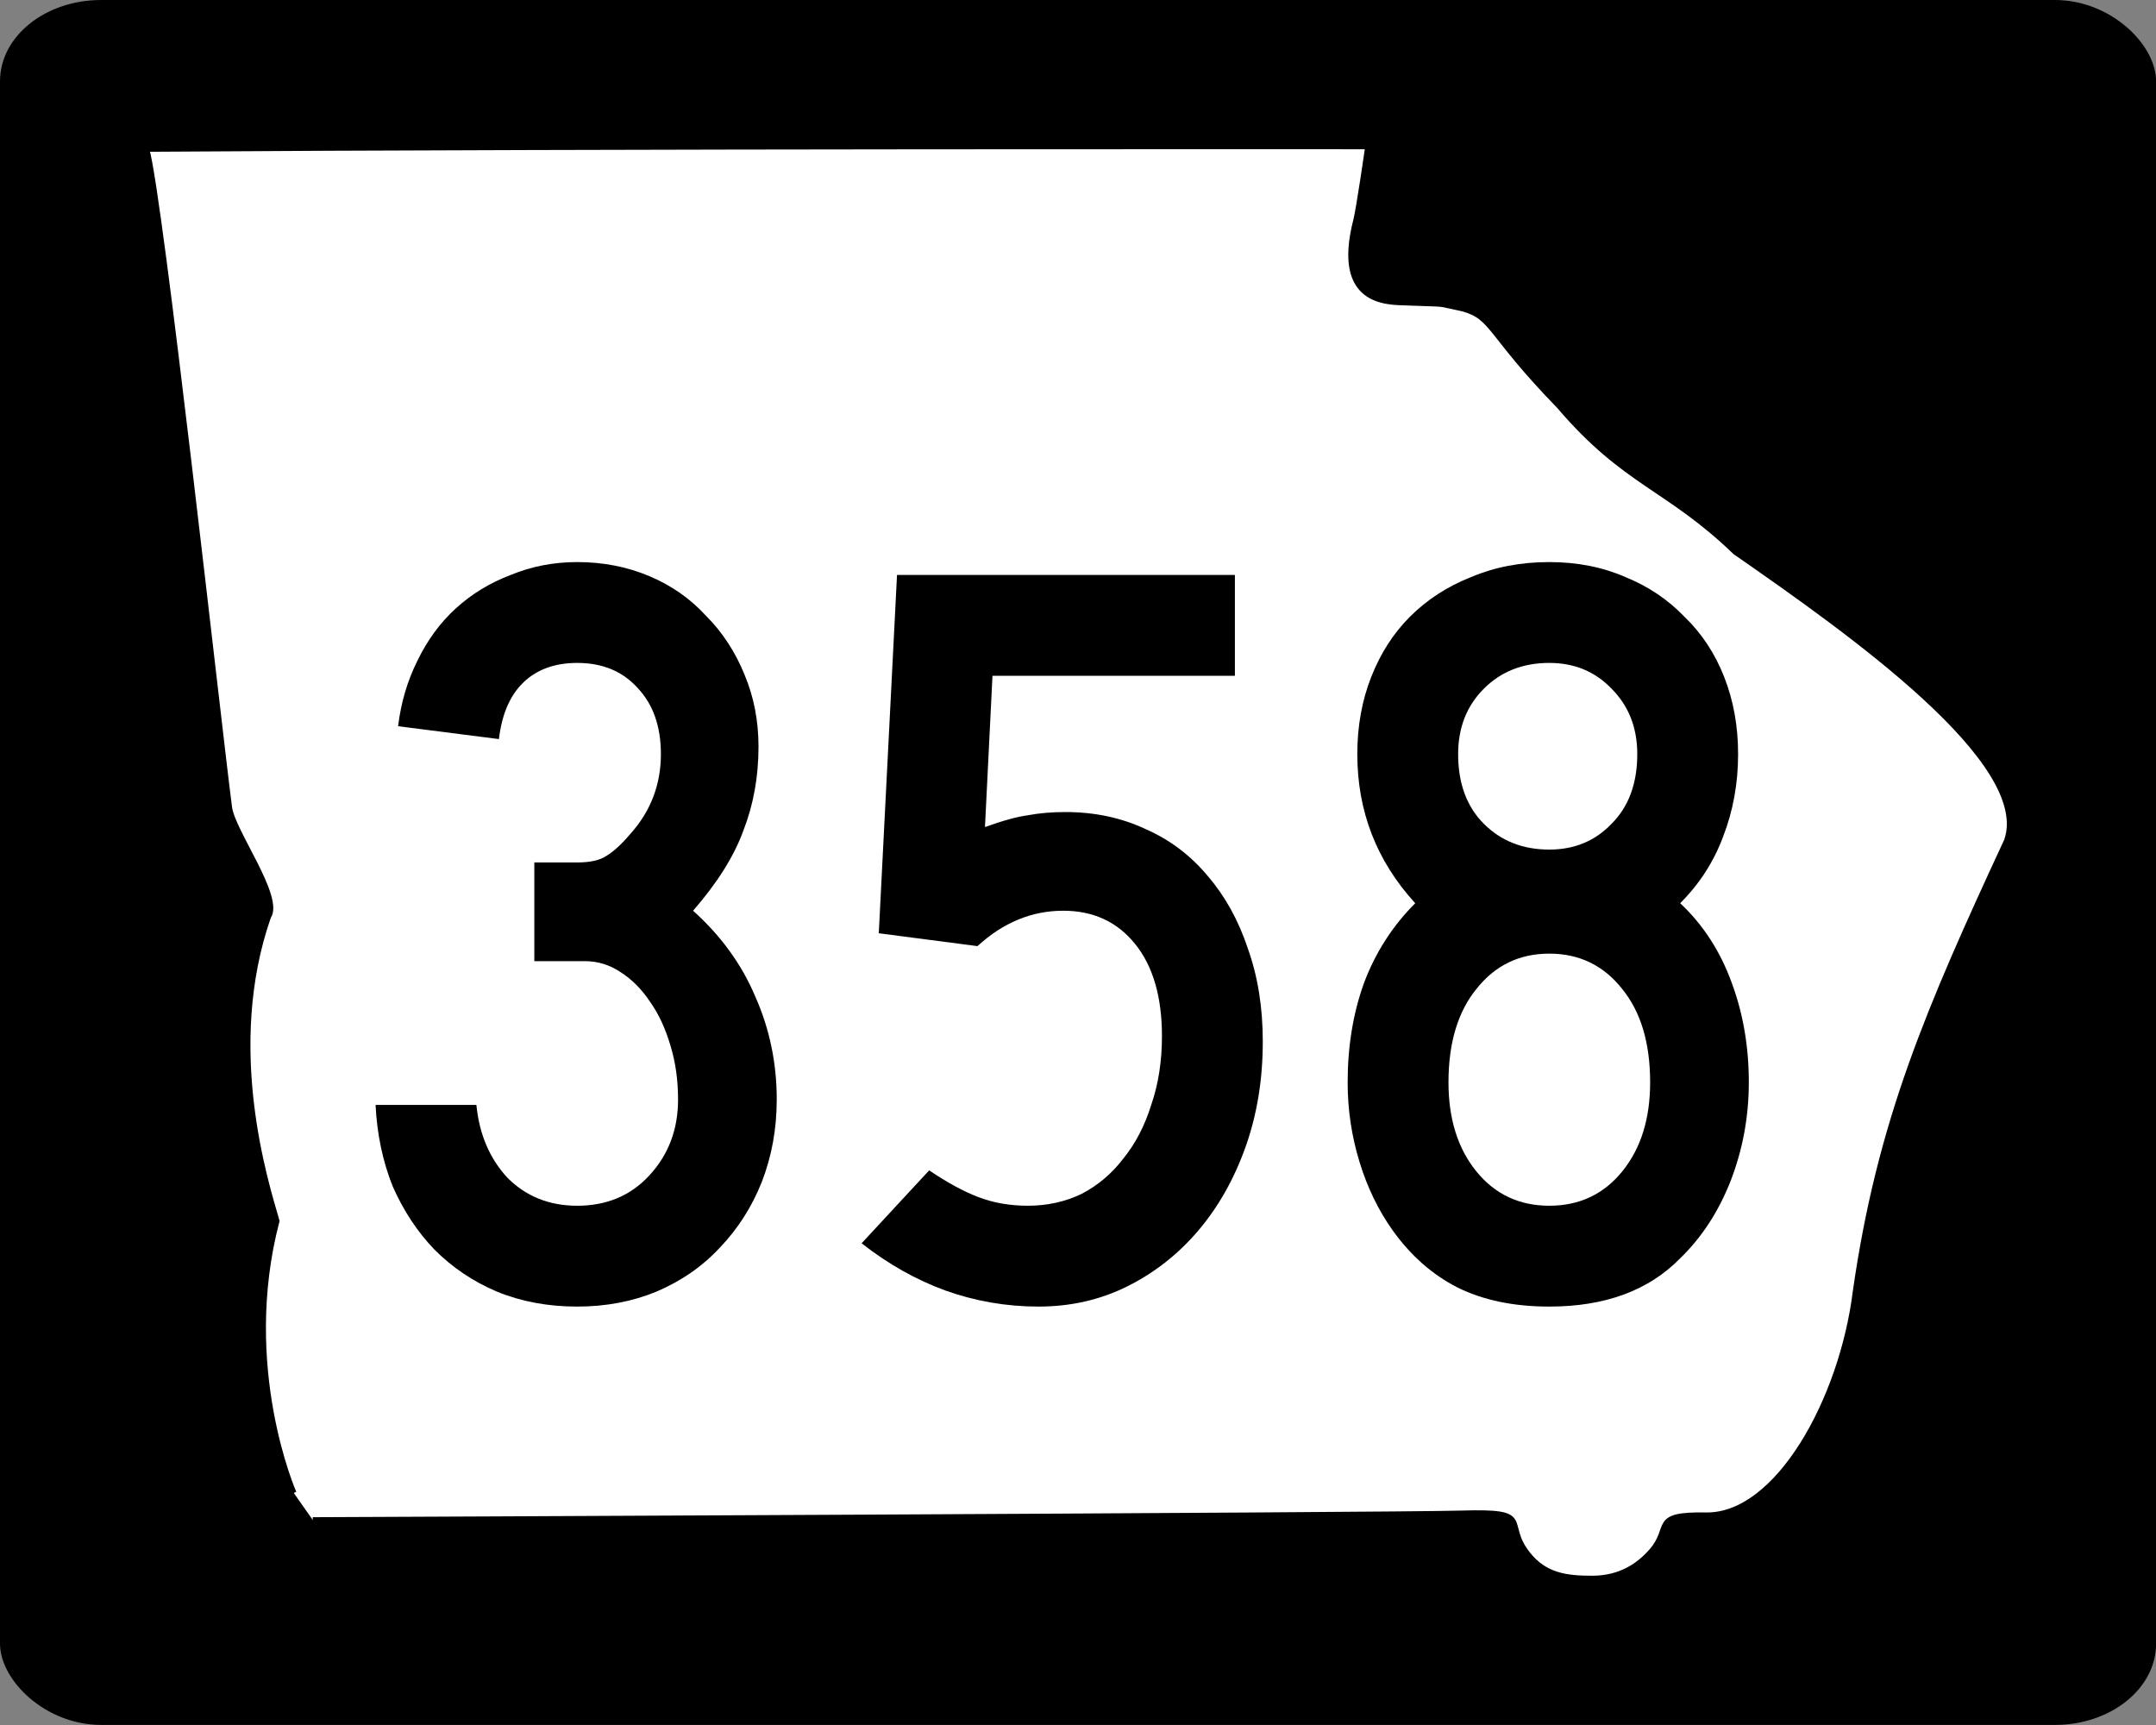
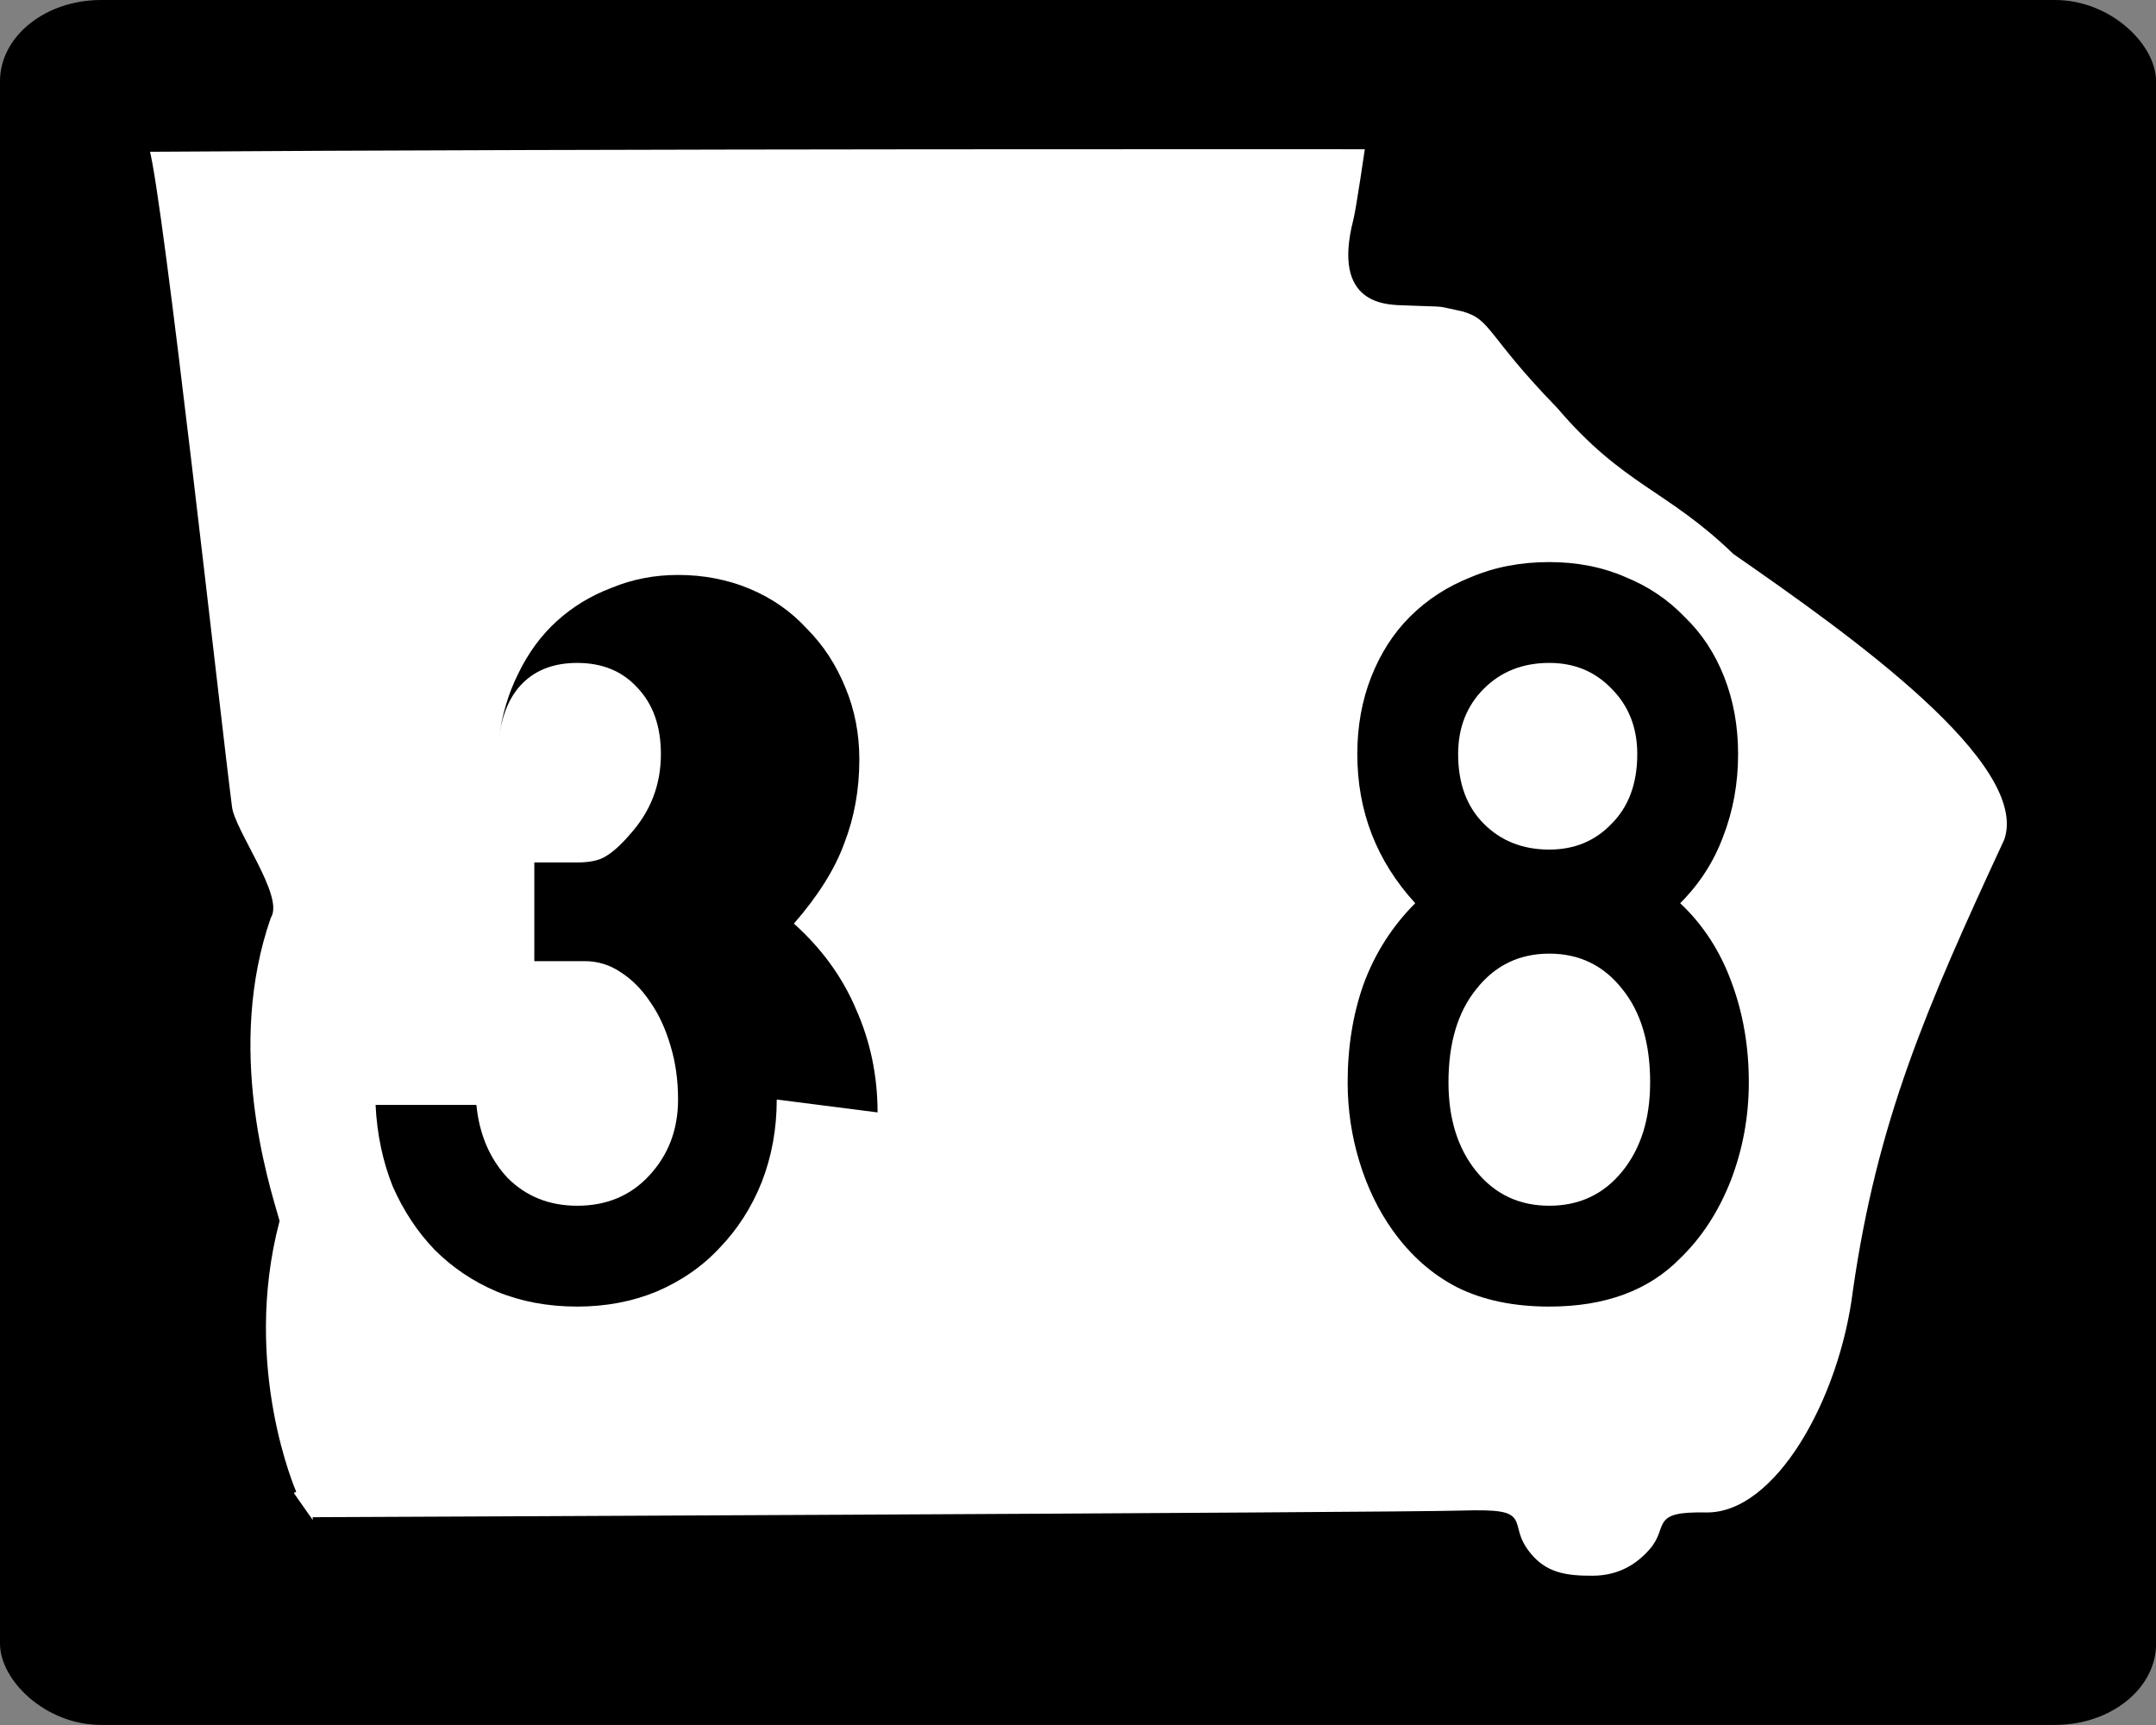
<svg xmlns="http://www.w3.org/2000/svg" version="1.0" width="750" height="600" id="svg3978">
  <rect width="100%" height="100%" fill="#808080" stroke="none" />
  <defs id="defs3980" />
  <g transform="matrix(1,0,0,1,0.016,99.988)" id="layer3" />
  <g transform="matrix(1,0,0,1,0.016,-0.014)" id="g2901">
    <rect width="748.69" height="598.63" rx="34.511" ry="27.594" x="0.655" y="0.685" id="rect3990" style="fill:#000000;fill-opacity:1;stroke:#000000;stroke-width:1.342;stroke-opacity:1" />
    <path d="m 102.165,519.284 c 0,0 -19.272,-43.688 -5.912,-94.588 C 92.299,411.003 77.449,364.256 93.311,318.856 97.905,312.155 80.855,289.327 79.759,280.874 75.739,249.872 55.774,68.438 50.954,51.856 c 157.382,-1.115 424.904,-0.882 424.904,-0.882 0,0 -3.136,21.703 -4.15,25.647 -7.472,29.046 10.931,28.42 17.21,28.676 16.173,0.661 9.359,-0.113 19.919,2.076 10.776,2.987 8.725,8.357 33.519,33.852 23.112,27.084 37.801,28.139 61.244,50.761 40.089,27.846 104.09,73.026 94.476,100.438 -27.231,58.706 -44.174,97.764 -52.618,156.843 -4.681,37.618 -27.093,78.199 -52.029,77.773 -19.259,-0.356 -11.636,4.182 -18.903,12.501 -4.238,4.851 -10.63,9.461 -20.501,9.503 -9.452,0.041 -16.696,-1.046 -22.577,-8.434 -8.917,-11.201 2.691,-15.01 -23.241,-14.222 -23.549,0.716 -399.44,2.302 -399.44,2.302" id="path1356" style="fill:#ffffff;fill-opacity:1;fill-rule:evenodd;stroke:#000000;stroke-width:1.908px;stroke-linecap:butt;stroke-linejoin:miter;stroke-opacity:1" />
  </g>
  <g transform="scale(1,1)" id="text2878" style="font-size:373.135px;font-style:normal;font-variant:normal;font-weight:normal;font-stretch:normal;text-align:center;line-height:125%;writing-mode:lr-tb;text-anchor:middle;fill:#000000;fill-opacity:1;stroke:none;font-family:Roadgeek 2005 Series C;-inkscape-font-specification:Roadgeek 2005 Series C">
-     <path d="m 270.202,382.447 c -1.5e-4,10.199 -1.741,19.776 -5.224,28.731 -3.483,8.707 -8.334,16.294 -14.552,22.761 -5.97,6.468 -13.309,11.567 -22.015,15.299 -8.458,3.483 -17.662,5.224 -27.612,5.224 -10.199,-1e-5 -19.527,-1.741 -27.985,-5.224 -8.209,-3.483 -15.423,-8.333 -21.642,-14.552 -5.97,-6.219 -10.821,-13.557 -14.552,-22.015 -3.483,-8.706 -5.473,-18.159 -5.97,-28.358 l 35.075,0 c 0.995,10.199 4.602,18.657 10.821,25.373 6.468,6.468 14.552,9.702 24.254,9.702 10.199,3e-5 18.532,-3.483 25,-10.448 6.716,-7.214 10.075,-16.045 10.075,-26.493 -1.2e-4,-6.716 -0.871,-12.935 -2.612,-18.657 -1.741,-5.97 -4.105,-11.07 -7.09,-15.299 -2.985,-4.478 -6.468,-7.96 -10.448,-10.448 -3.731,-2.487 -7.836,-3.731 -12.313,-3.731 l -17.537,0 0,-34.328 14.925,0 c 4.478,1.5e-4 7.836,-0.746 10.075,-2.239 2.487,-1.492 5.224,-3.98 8.209,-7.463 7.214,-7.96 10.821,-17.288 10.821,-27.985 -1.1e-4,-9.701 -2.736,-17.413 -8.209,-23.134 -5.224,-5.721 -12.189,-8.582 -20.896,-8.582 -7.96,2.1e-4 -14.304,2.363 -19.03,7.09 -4.478,4.478 -7.214,10.945 -8.209,19.403 l -35.075,-4.478 c 0.995,-8.209 3.234,-15.796 6.716,-22.761 3.483,-7.214 7.96,-13.308 13.433,-18.284 5.473,-4.975 11.816,-8.831 19.03,-11.567 7.214,-2.985 14.925,-4.477 23.134,-4.478 8.955,2.5e-4 17.288,1.617 25,4.851 7.711,3.234 14.303,7.836 19.776,13.806 5.721,5.722 10.199,12.562 13.433,20.522 3.234,7.712 4.851,16.045 4.851,25 -1.5e-4,10.448 -1.741,20.149 -5.224,29.105 -3.234,8.955 -9.08,18.284 -17.537,27.985 9.701,8.707 16.915,18.657 21.642,29.851 4.975,11.194 7.463,23.134 7.463,35.821" id="path5673" style="font-family:Roadgeek 2005 Series C;-inkscape-font-specification:Roadgeek 2005 Series C" />
-     <path d="m 439.279,362.298 c -1.5e-4,13.184 -1.99,25.373 -5.97,36.567 -3.98,11.194 -9.453,20.896 -16.418,29.105 -6.965,8.209 -15.174,14.677 -24.627,19.403 -9.453,4.726 -19.776,7.09 -30.97,7.09 -11.194,-1e-5 -22.015,-1.866 -32.463,-5.597 -10.199,-3.731 -19.901,-9.204 -29.105,-16.418 l 23.508,-25.373 c 6.219,4.229 11.94,7.338 17.164,9.328 5.224,1.99 10.945,2.985 17.164,2.985 6.716,3e-5 12.935,-1.368 18.657,-4.104 5.721,-2.985 10.572,-7.09 14.552,-12.313 4.229,-5.224 7.463,-11.443 9.702,-18.657 2.487,-7.214 3.731,-15.174 3.731,-23.881 -1.2e-4,-13.682 -3.11,-24.378 -9.328,-32.09 -6.219,-7.711 -14.552,-11.567 -25,-11.567 -10.945,1.3e-4 -20.896,4.105 -29.851,12.313 l -34.328,-4.478 6.343,-124.627 117.538,0 0,35.075 -84.329,0 -2.612,52.612 c 6.219,-2.239 11.194,-3.607 14.925,-4.104 3.98,-0.746 8.333,-1.119 13.06,-1.119 10.199,1.7e-4 19.527,1.99 27.985,5.97 8.458,3.732 15.672,9.204 21.642,16.418 5.97,6.965 10.572,15.299 13.806,25 3.482,9.702 5.224,20.523 5.224,32.463" id="path5675" style="font-family:Roadgeek 2005 Series C;-inkscape-font-specification:Roadgeek 2005 Series C" />
+     <path d="m 270.202,382.447 c -1.5e-4,10.199 -1.741,19.776 -5.224,28.731 -3.483,8.707 -8.334,16.294 -14.552,22.761 -5.97,6.468 -13.309,11.567 -22.015,15.299 -8.458,3.483 -17.662,5.224 -27.612,5.224 -10.199,-1e-5 -19.527,-1.741 -27.985,-5.224 -8.209,-3.483 -15.423,-8.333 -21.642,-14.552 -5.97,-6.219 -10.821,-13.557 -14.552,-22.015 -3.483,-8.706 -5.473,-18.159 -5.97,-28.358 l 35.075,0 c 0.995,10.199 4.602,18.657 10.821,25.373 6.468,6.468 14.552,9.702 24.254,9.702 10.199,3e-5 18.532,-3.483 25,-10.448 6.716,-7.214 10.075,-16.045 10.075,-26.493 -1.2e-4,-6.716 -0.871,-12.935 -2.612,-18.657 -1.741,-5.97 -4.105,-11.07 -7.09,-15.299 -2.985,-4.478 -6.468,-7.96 -10.448,-10.448 -3.731,-2.487 -7.836,-3.731 -12.313,-3.731 l -17.537,0 0,-34.328 14.925,0 c 4.478,1.5e-4 7.836,-0.746 10.075,-2.239 2.487,-1.492 5.224,-3.98 8.209,-7.463 7.214,-7.96 10.821,-17.288 10.821,-27.985 -1.1e-4,-9.701 -2.736,-17.413 -8.209,-23.134 -5.224,-5.721 -12.189,-8.582 -20.896,-8.582 -7.96,2.1e-4 -14.304,2.363 -19.03,7.09 -4.478,4.478 -7.214,10.945 -8.209,19.403 c 0.995,-8.209 3.234,-15.796 6.716,-22.761 3.483,-7.214 7.96,-13.308 13.433,-18.284 5.473,-4.975 11.816,-8.831 19.03,-11.567 7.214,-2.985 14.925,-4.477 23.134,-4.478 8.955,2.5e-4 17.288,1.617 25,4.851 7.711,3.234 14.303,7.836 19.776,13.806 5.721,5.722 10.199,12.562 13.433,20.522 3.234,7.712 4.851,16.045 4.851,25 -1.5e-4,10.448 -1.741,20.149 -5.224,29.105 -3.234,8.955 -9.08,18.284 -17.537,27.985 9.701,8.707 16.915,18.657 21.642,29.851 4.975,11.194 7.463,23.134 7.463,35.821" id="path5673" style="font-family:Roadgeek 2005 Series C;-inkscape-font-specification:Roadgeek 2005 Series C" />
    <path d="m 608.356,376.477 c -1.5e-4,11.94 -2.115,23.383 -6.343,34.328 -4.229,10.697 -10.075,19.652 -17.537,26.866 -10.945,11.194 -26.12,16.791 -45.523,16.791 -12.438,-1e-5 -23.134,-2.239 -32.09,-6.716 -8.707,-4.478 -16.169,-11.07 -22.388,-19.776 -4.975,-6.965 -8.831,-14.925 -11.567,-23.881 -2.736,-8.955 -4.104,-18.159 -4.104,-27.612 -10e-6,-12.438 1.866,-23.881 5.597,-34.328 3.98,-10.696 9.95,-20.025 17.91,-27.985 -13.433,-14.677 -20.149,-31.965 -20.149,-51.866 -2e-5,-9.701 1.617,-18.657 4.851,-26.866 3.234,-8.209 7.711,-15.174 13.433,-20.896 5.97,-5.97 13.06,-10.572 21.269,-13.806 8.209,-3.482 17.289,-5.224 27.239,-5.224 9.701,2.5e-4 18.532,1.742 26.493,5.224 7.96,3.234 14.801,7.836 20.522,13.806 5.97,5.722 10.572,12.687 13.806,20.896 3.234,8.209 4.851,17.164 4.851,26.866 -1.5e-4,10.199 -1.741,19.776 -5.224,28.731 -3.234,8.707 -8.209,16.418 -14.925,23.134 7.96,7.463 13.93,16.667 17.91,27.612 3.98,10.697 5.97,22.264 5.97,34.702 m -38.806,-114.179 c -1.2e-4,-9.204 -2.985,-16.791 -8.955,-22.761 -5.722,-5.97 -12.935,-8.955 -21.642,-8.955 -9.204,2.1e-4 -16.791,2.985 -22.761,8.955 -5.97,5.97 -8.955,13.557 -8.955,22.761 -6e-5,10.199 2.985,18.284 8.955,24.254 5.97,5.97 13.557,8.955 22.761,8.955 8.706,1.5e-4 15.92,-2.985 21.642,-8.955 5.97,-5.97 8.955,-14.055 8.955,-24.254 m 4.478,114.179 c -1.2e-4,-13.682 -3.234,-24.502 -9.702,-32.463 -6.468,-8.209 -14.926,-12.313 -25.373,-12.313 -10.448,1.2e-4 -18.906,4.105 -25.373,12.313 -6.468,7.96 -9.702,18.781 -9.702,32.463 -5e-5,12.687 3.234,23.01 9.702,30.97 6.468,7.96 14.925,11.94 25.373,11.94 10.448,3e-5 18.905,-3.98 25.373,-11.94 6.468,-7.96 9.701,-18.284 9.702,-30.97" id="path5677" style="font-family:Roadgeek 2005 Series C;-inkscape-font-specification:Roadgeek 2005 Series C" />
  </g>
</svg>